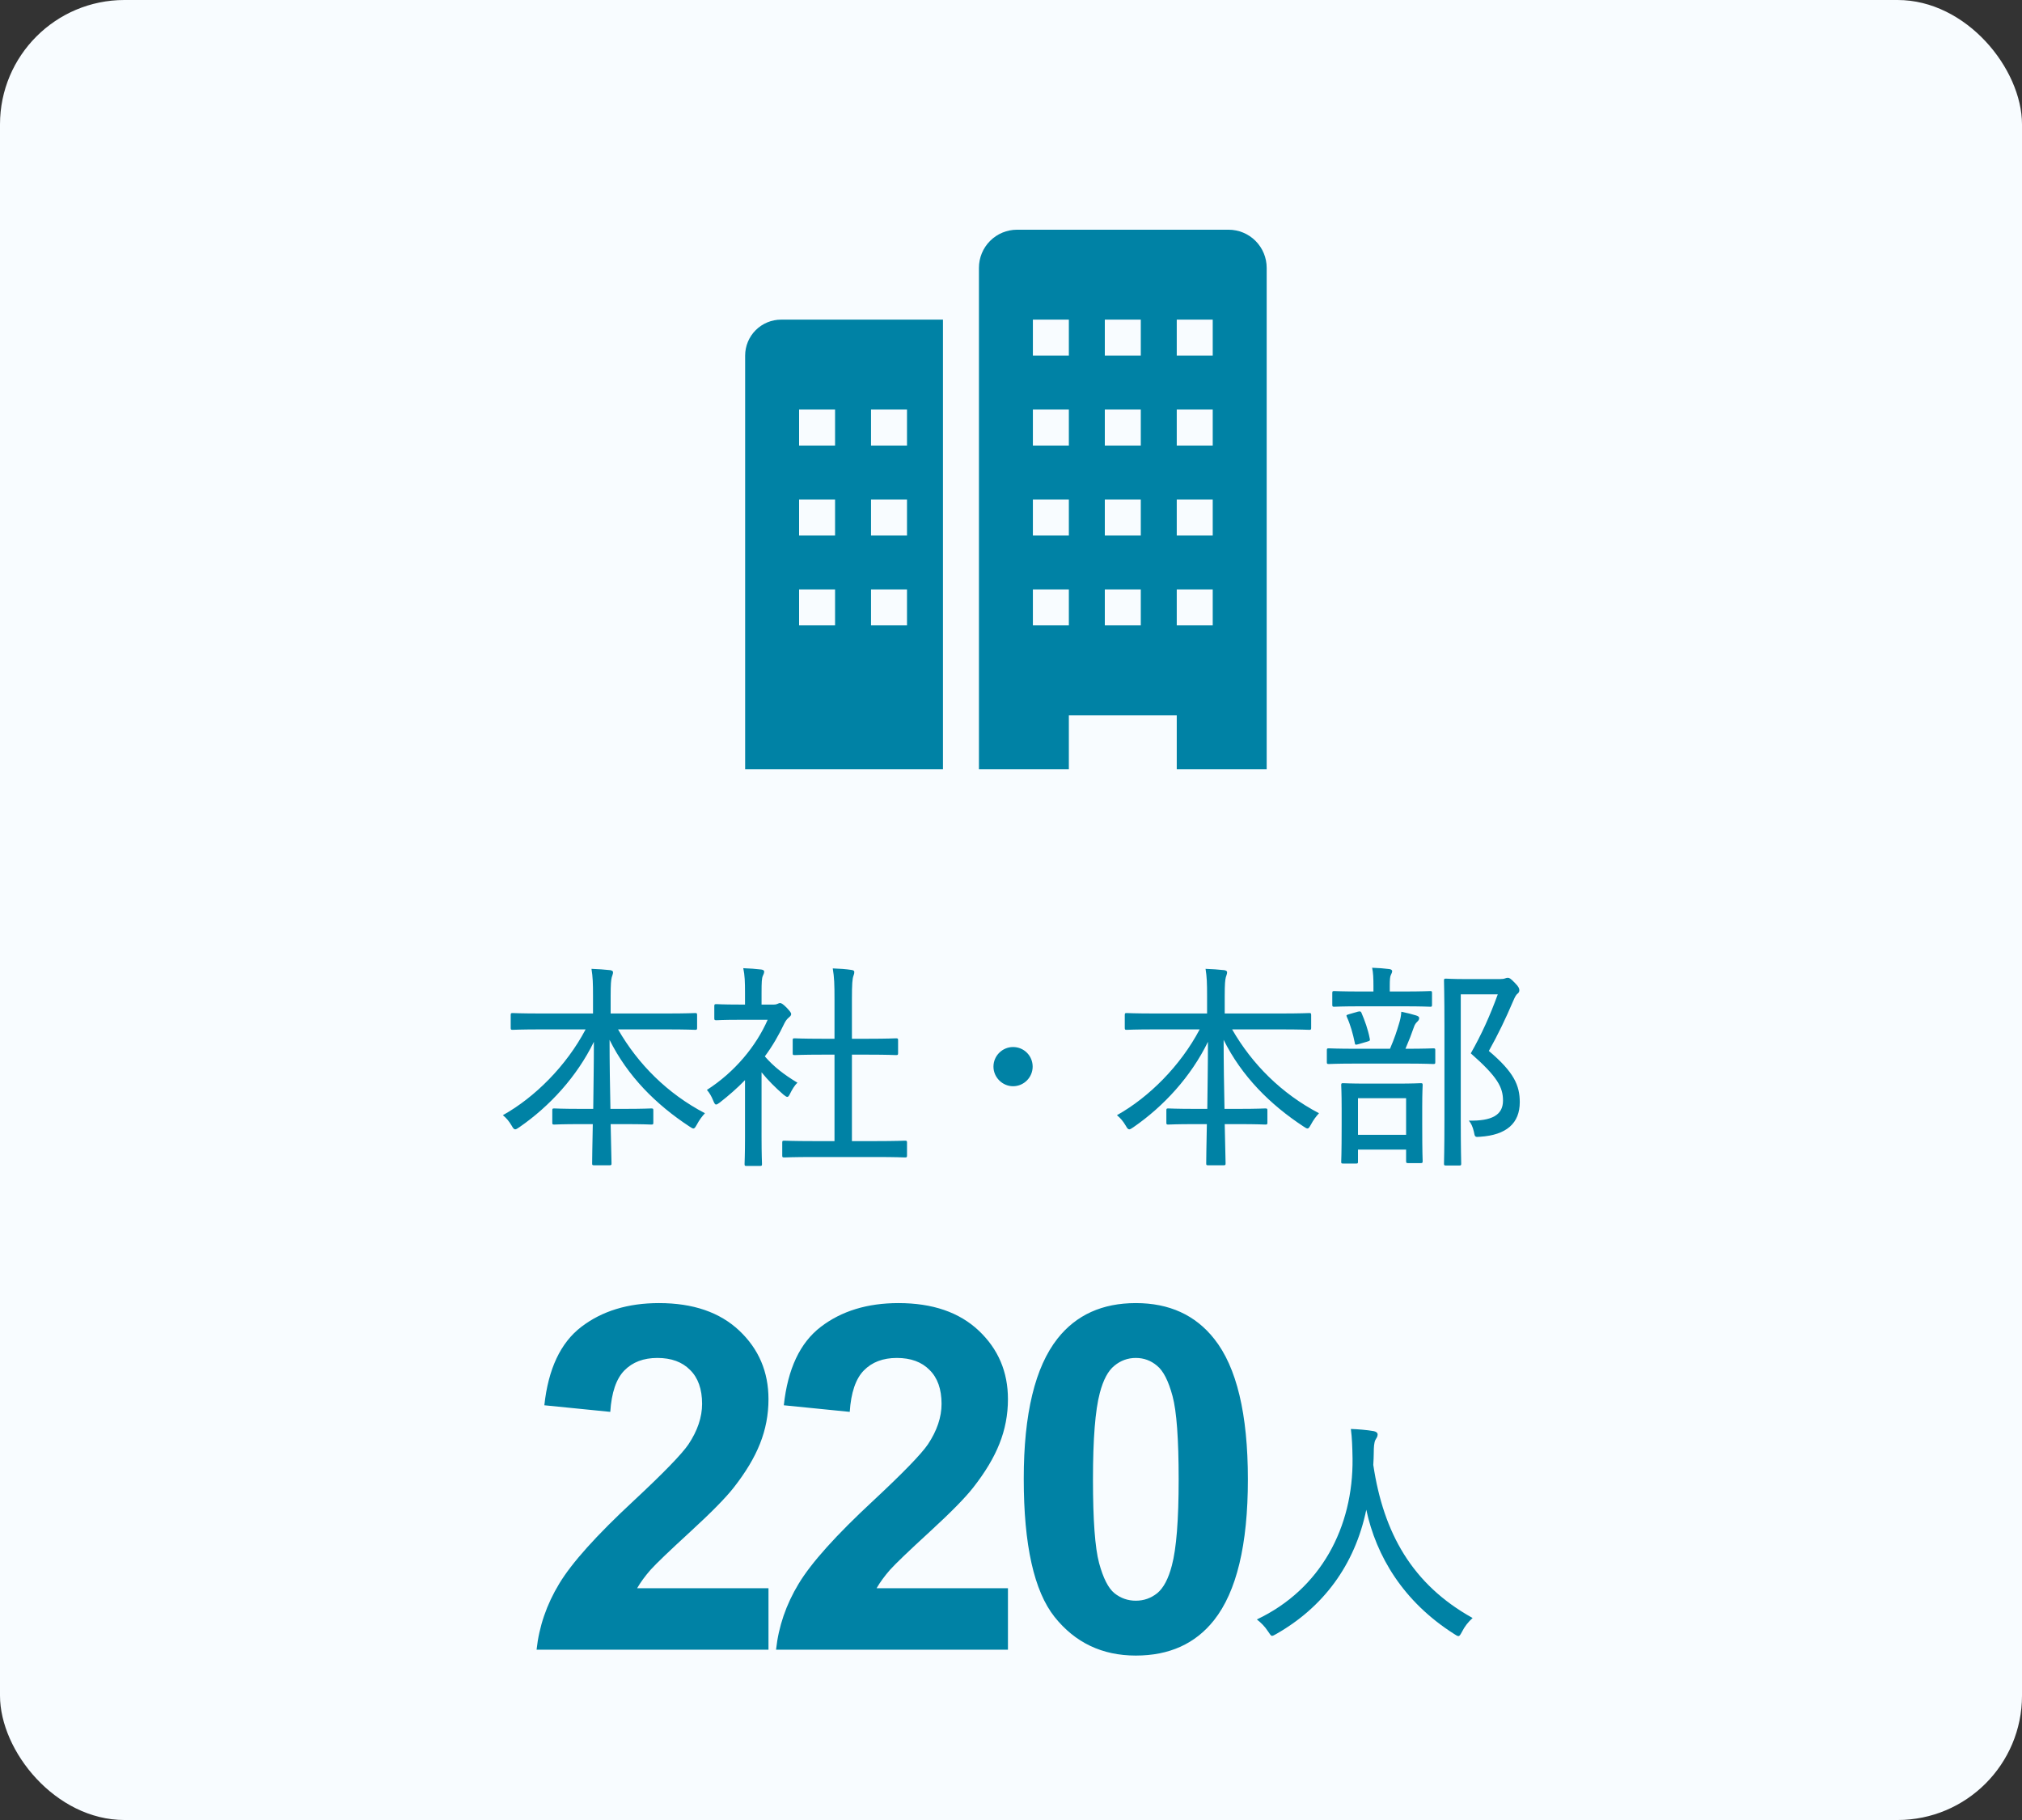
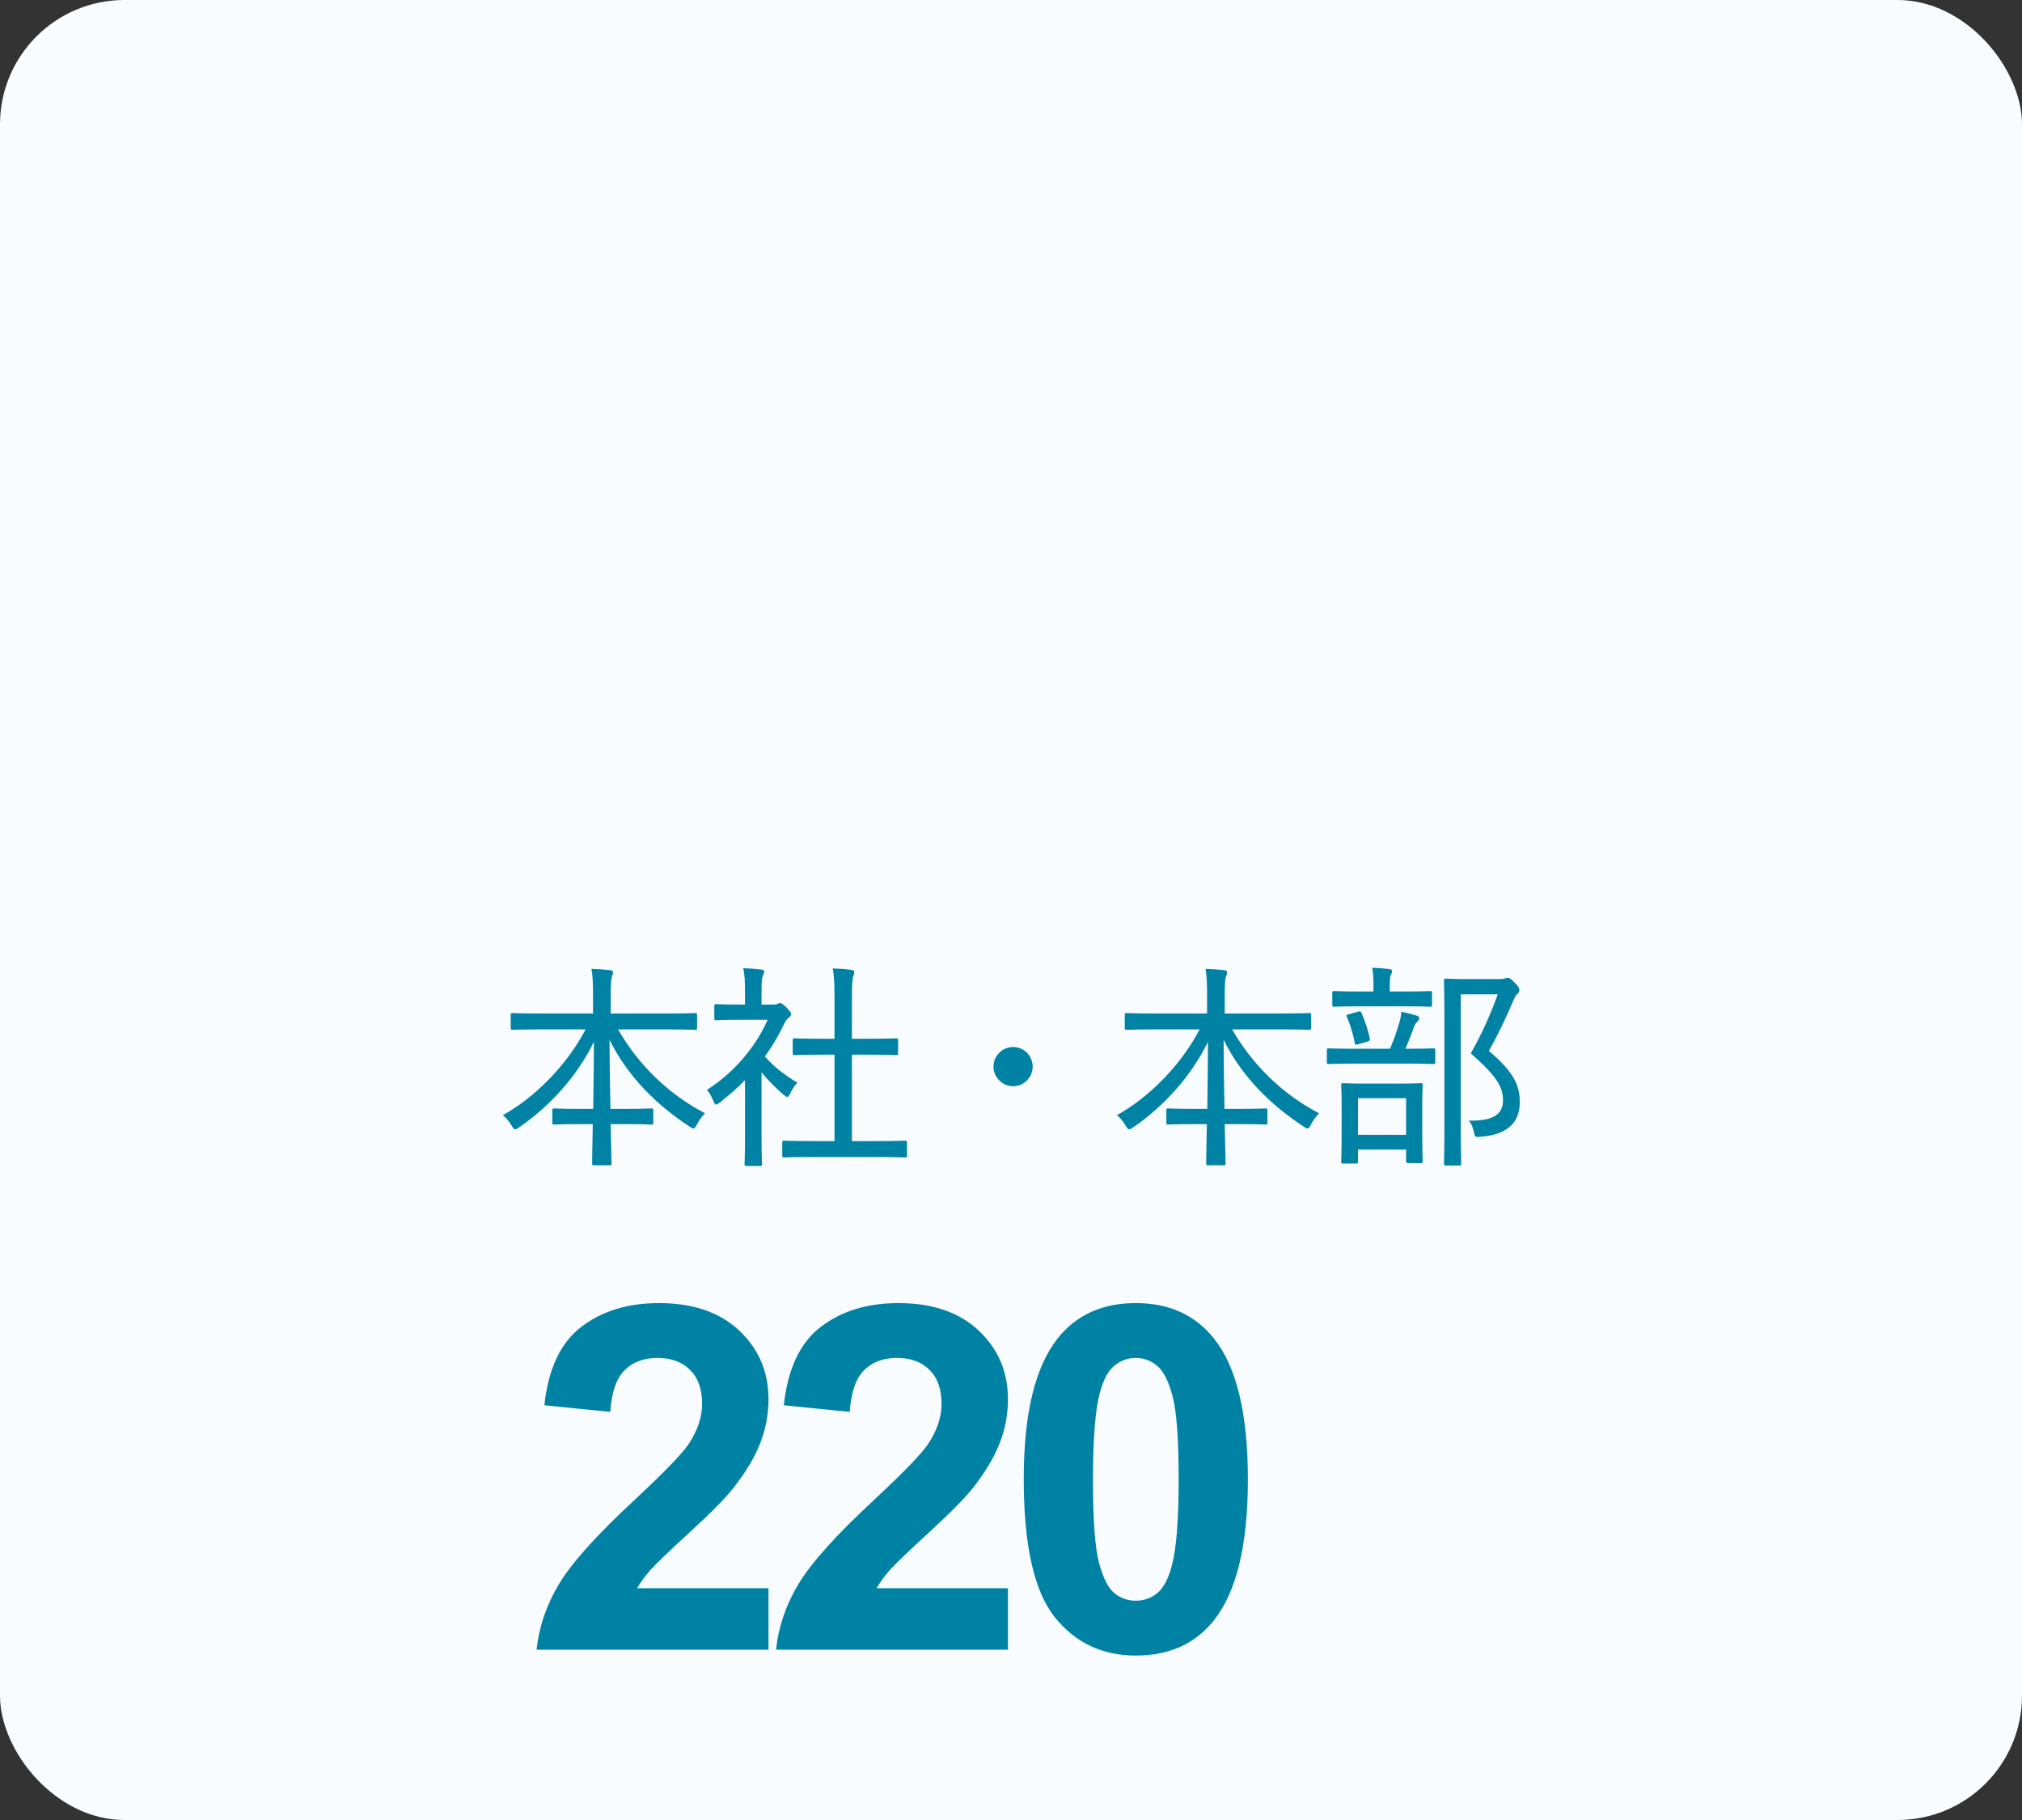
<svg xmlns="http://www.w3.org/2000/svg" width="260" height="234" viewBox="0 0 260 234" fill="none">
  <rect x="0" y="0" width="260" height="234" fill="#333333" stroke="none" />
  <rect width="260" height="234" rx="16" fill="#F8FCFF" />
  <path d="M75.301 132.35H69.589C66.985 132.35 66.061 132.406 65.921 132.406C65.697 132.406 65.669 132.378 65.669 132.126V130.53C65.669 130.278 65.697 130.25 65.921 130.25C66.061 130.25 66.985 130.306 69.589 130.306H76.253V128.066C76.253 126.358 76.225 125.63 76.057 124.566C76.869 124.594 77.709 124.65 78.465 124.734C78.689 124.762 78.829 124.874 78.829 124.986C78.829 125.238 78.717 125.434 78.661 125.658C78.577 125.994 78.521 126.498 78.521 128.01V130.306H85.689C88.321 130.306 89.217 130.25 89.385 130.25C89.609 130.25 89.637 130.278 89.637 130.53V132.126C89.637 132.378 89.609 132.406 89.385 132.406C89.217 132.406 88.321 132.35 85.689 132.35H79.473C82.049 136.83 85.829 140.61 90.645 143.13C90.281 143.522 89.917 143.998 89.609 144.586C89.413 144.922 89.329 145.09 89.161 145.09C89.049 145.09 88.909 145.006 88.657 144.838C84.345 142.01 80.705 138.37 78.381 133.694C78.381 136.718 78.437 139.882 78.493 142.57H80.257C82.749 142.57 83.561 142.514 83.729 142.514C83.981 142.514 84.009 142.542 84.009 142.766V144.334C84.009 144.558 83.981 144.586 83.729 144.586C83.561 144.586 82.749 144.53 80.257 144.53H78.521C78.577 147.218 78.633 149.178 78.633 149.57C78.633 149.794 78.605 149.822 78.353 149.822H76.393C76.169 149.822 76.141 149.794 76.141 149.57C76.141 149.178 76.169 147.218 76.225 144.53H74.741C72.249 144.53 71.437 144.586 71.269 144.586C71.045 144.586 71.017 144.558 71.017 144.334V142.766C71.017 142.542 71.045 142.514 71.269 142.514C71.437 142.514 72.249 142.57 74.741 142.57H76.281C76.309 139.938 76.365 136.886 76.365 133.946C74.181 138.426 70.681 142.234 66.789 144.922C66.537 145.09 66.369 145.202 66.257 145.202C66.089 145.202 65.977 145.062 65.809 144.754C65.445 144.138 65.109 143.746 64.661 143.382C68.777 141.086 72.837 137.026 75.301 132.35ZM112.569 148.758H104.673C101.957 148.758 101.005 148.814 100.865 148.814C100.613 148.814 100.585 148.786 100.585 148.562V146.91C100.585 146.686 100.613 146.658 100.865 146.658C101.005 146.658 101.957 146.714 104.673 146.714H107.305V135.598H105.737C103.189 135.598 102.321 135.654 102.181 135.654C101.957 135.654 101.929 135.626 101.929 135.402V133.75C101.929 133.526 101.957 133.498 102.181 133.498C102.321 133.498 103.189 133.554 105.737 133.554H107.305V128.514C107.305 126.526 107.277 125.686 107.081 124.51C107.949 124.538 108.761 124.594 109.489 124.706C109.713 124.734 109.853 124.818 109.853 124.958C109.853 125.126 109.825 125.266 109.741 125.462C109.601 125.854 109.545 126.498 109.545 128.458V133.554H111.645C114.193 133.554 115.061 133.498 115.201 133.498C115.453 133.498 115.481 133.526 115.481 133.75V135.402C115.481 135.626 115.453 135.654 115.201 135.654C115.061 135.654 114.193 135.598 111.645 135.598H109.545V146.714H112.569C115.285 146.714 116.209 146.658 116.349 146.658C116.601 146.658 116.629 146.686 116.629 146.91V148.562C116.629 148.786 116.601 148.814 116.349 148.814C116.209 148.814 115.285 148.758 112.569 148.758ZM98.709 131.118H95.013C92.941 131.118 92.269 131.174 92.129 131.174C91.877 131.174 91.849 131.146 91.849 130.894V129.382C91.849 129.13 91.877 129.102 92.129 129.102C92.269 129.102 92.941 129.158 95.013 129.158H95.797V127.73C95.797 126.218 95.769 125.378 95.573 124.482C96.441 124.51 97.085 124.566 97.869 124.65C98.093 124.678 98.261 124.762 98.261 124.902C98.261 125.126 98.177 125.266 98.093 125.462C97.953 125.77 97.925 126.246 97.925 127.674V129.158H99.521C99.773 129.158 99.885 129.102 100.025 129.046C100.137 128.99 100.221 128.962 100.305 128.962C100.473 128.962 100.697 129.102 101.145 129.55C101.565 129.998 101.733 130.222 101.733 130.362C101.733 130.502 101.677 130.614 101.509 130.754C101.285 130.95 101.117 131.09 100.893 131.51C100.165 133.05 99.325 134.506 98.345 135.822C99.521 137.166 100.781 138.146 102.545 139.21C102.181 139.518 101.845 140.106 101.593 140.61C101.453 140.89 101.369 141.03 101.229 141.03C101.117 141.03 100.977 140.918 100.753 140.75C99.717 139.854 98.737 138.874 97.925 137.866V146.238C97.925 148.394 97.981 149.514 97.981 149.654C97.981 149.878 97.953 149.906 97.701 149.906H95.993C95.769 149.906 95.741 149.878 95.741 149.654C95.741 149.486 95.797 148.394 95.797 146.238V138.874C94.789 139.91 93.697 140.862 92.549 141.758C92.325 141.926 92.185 142.01 92.073 142.01C91.933 142.01 91.849 141.842 91.709 141.506C91.485 140.946 91.205 140.47 90.897 140.134C94.481 137.838 97.225 134.506 98.709 131.118ZM130.265 134.618C131.665 134.618 132.785 135.738 132.785 137.138C132.785 138.51 131.665 139.658 130.265 139.658C128.893 139.658 127.745 138.51 127.745 137.138C127.745 135.738 128.893 134.618 130.265 134.618ZM154.261 132.35H148.549C145.945 132.35 145.021 132.406 144.881 132.406C144.657 132.406 144.629 132.378 144.629 132.126V130.53C144.629 130.278 144.657 130.25 144.881 130.25C145.021 130.25 145.945 130.306 148.549 130.306H155.213V128.066C155.213 126.358 155.185 125.63 155.017 124.566C155.829 124.594 156.669 124.65 157.425 124.734C157.649 124.762 157.789 124.874 157.789 124.986C157.789 125.238 157.677 125.434 157.621 125.658C157.537 125.994 157.481 126.498 157.481 128.01V130.306H164.649C167.281 130.306 168.177 130.25 168.345 130.25C168.569 130.25 168.597 130.278 168.597 130.53V132.126C168.597 132.378 168.569 132.406 168.345 132.406C168.177 132.406 167.281 132.35 164.649 132.35H158.433C161.009 136.83 164.789 140.61 169.605 143.13C169.241 143.522 168.877 143.998 168.569 144.586C168.373 144.922 168.289 145.09 168.121 145.09C168.009 145.09 167.869 145.006 167.617 144.838C163.305 142.01 159.665 138.37 157.341 133.694C157.341 136.718 157.397 139.882 157.453 142.57H159.217C161.709 142.57 162.521 142.514 162.689 142.514C162.941 142.514 162.969 142.542 162.969 142.766V144.334C162.969 144.558 162.941 144.586 162.689 144.586C162.521 144.586 161.709 144.53 159.217 144.53H157.481C157.537 147.218 157.593 149.178 157.593 149.57C157.593 149.794 157.565 149.822 157.313 149.822H155.353C155.129 149.822 155.101 149.794 155.101 149.57C155.101 149.178 155.129 147.218 155.185 144.53H153.701C151.209 144.53 150.397 144.586 150.229 144.586C150.005 144.586 149.977 144.558 149.977 144.334V142.766C149.977 142.542 150.005 142.514 150.229 142.514C150.397 142.514 151.209 142.57 153.701 142.57H155.241C155.269 139.938 155.325 136.886 155.325 133.946C153.141 138.426 149.641 142.234 145.749 144.922C145.497 145.09 145.329 145.202 145.217 145.202C145.049 145.202 144.937 145.062 144.769 144.754C144.405 144.138 144.069 143.746 143.621 143.382C147.737 141.086 151.797 137.026 154.261 132.35ZM188.421 125.882H192.817C193.153 125.882 193.377 125.854 193.517 125.798C193.657 125.742 193.769 125.714 193.881 125.714C194.077 125.714 194.245 125.798 194.805 126.386C195.309 126.89 195.365 127.114 195.365 127.31C195.365 127.478 195.309 127.618 195.169 127.73C194.973 127.87 194.833 128.094 194.581 128.682C193.629 130.922 192.621 133.022 191.445 135.122C194.665 137.838 195.421 139.546 195.421 141.702C195.421 144.418 193.713 145.93 190.325 146.154C189.653 146.21 189.653 146.21 189.513 145.482C189.373 144.866 189.149 144.39 188.869 144.082C191.809 144.138 193.265 143.382 193.265 141.506C193.265 139.798 192.565 138.454 189.121 135.43C190.493 133.022 191.585 130.614 192.593 127.842H187.833V143.858C187.833 147.666 187.889 149.458 187.889 149.598C187.889 149.822 187.861 149.85 187.637 149.85H185.929C185.705 149.85 185.677 149.822 185.677 149.598C185.677 149.43 185.733 147.75 185.733 143.886V131.846C185.733 127.982 185.677 126.274 185.677 126.078C185.677 125.854 185.705 125.826 185.929 125.826C186.097 125.826 186.825 125.882 188.421 125.882ZM174.365 149.598H172.713C172.489 149.598 172.461 149.57 172.461 149.374C172.461 149.178 172.517 148.506 172.517 144.642V142.57C172.517 140.442 172.461 139.686 172.461 139.518C172.461 139.294 172.489 139.266 172.713 139.266C172.881 139.266 173.609 139.322 175.793 139.322H179.573C181.757 139.322 182.513 139.266 182.681 139.266C182.905 139.266 182.933 139.294 182.933 139.518C182.933 139.658 182.877 140.442 182.877 142.234V144.558C182.877 148.422 182.933 149.094 182.933 149.262C182.933 149.514 182.905 149.542 182.681 149.542H181.057C180.833 149.542 180.805 149.514 180.805 149.262V147.806H174.617V149.374C174.617 149.57 174.589 149.598 174.365 149.598ZM174.617 141.198V145.902H180.805V141.198H174.617ZM180.693 136.746H174.477C171.873 136.746 171.005 136.802 170.865 136.802C170.641 136.802 170.613 136.774 170.613 136.55V135.038C170.613 134.814 170.641 134.786 170.865 134.786C171.005 134.786 171.873 134.842 174.477 134.842H178.733C179.321 133.47 179.601 132.602 179.909 131.566C180.049 131.118 180.161 130.614 180.189 130.082C180.889 130.222 181.561 130.39 182.093 130.558C182.345 130.642 182.485 130.726 182.485 130.894C182.485 131.09 182.401 131.202 182.261 131.342C182.121 131.482 181.925 131.678 181.813 132.042C181.505 132.938 181.169 133.806 180.721 134.842C183.297 134.842 184.137 134.786 184.305 134.786C184.529 134.786 184.557 134.814 184.557 135.038V136.55C184.557 136.774 184.529 136.802 184.305 136.802C184.137 136.802 183.297 136.746 180.693 136.746ZM180.441 129.382H175.037C172.545 129.382 171.733 129.438 171.565 129.438C171.341 129.438 171.313 129.41 171.313 129.158V127.702C171.313 127.45 171.341 127.422 171.565 127.422C171.733 127.422 172.545 127.478 175.037 127.478H176.605V126.806C176.605 125.742 176.577 125.07 176.437 124.426C177.249 124.454 178.005 124.51 178.649 124.594C178.873 124.622 179.013 124.734 179.013 124.846C179.013 125.042 178.929 125.154 178.845 125.35C178.733 125.574 178.705 125.938 178.705 126.806V127.478H180.441C182.933 127.478 183.745 127.422 183.913 127.422C184.109 127.422 184.137 127.45 184.137 127.702V129.158C184.137 129.41 184.109 129.438 183.913 129.438C183.745 129.438 182.933 129.382 180.441 129.382ZM173.497 130.39L174.561 130.082C174.897 129.998 174.981 130.026 175.065 130.222C175.485 131.202 175.905 132.35 176.129 133.526C176.185 133.806 176.157 133.806 175.821 133.918L174.673 134.254C174.281 134.366 174.225 134.338 174.197 134.03C173.973 132.938 173.637 131.734 173.189 130.754C173.077 130.502 173.133 130.502 173.497 130.39Z" fill="#0082A5" />
  <g clip-path="url(#clip0_2001_2971)">
    <path d="M100.439 41.096H121.252V98.909H95.814V45.721C95.814 44.495 96.302 43.318 97.169 42.451C98.036 41.584 99.213 41.096 100.439 41.096ZM112.002 80.409H116.627V75.784H112.002V80.409ZM112.002 68.846H116.627V64.221H112.002V68.846ZM112.002 57.284H116.627V52.659H112.002V57.284ZM102.752 80.409H107.377V75.784H102.752V80.409ZM102.752 68.846H107.377V64.221H102.752V68.846ZM102.752 57.284H107.377V52.659H102.752V57.284Z" fill="#0082A5" />
-     <path d="M130.779 29.534H157.974C159.275 29.534 160.522 30.05 161.441 30.97C162.36 31.889 162.877 33.136 162.877 34.436V98.909H151.314V91.971H137.439V98.909H125.877V34.436C125.877 33.136 126.393 31.889 127.313 30.97C128.232 30.05 129.479 29.534 130.779 29.534ZM151.314 80.409H155.939V75.784H151.314V80.409ZM151.314 68.846H155.939V64.221H151.314V68.846ZM151.314 57.284H155.939V52.659H151.314V57.284ZM151.314 45.721H155.939V41.096H151.314V45.721ZM142.064 80.409H146.689V75.784H142.064V80.409ZM142.064 68.846H146.689V64.221H142.064V68.846ZM142.064 57.284H146.689V52.659H142.064V57.284ZM142.064 45.721H146.689V41.096H142.064V45.721ZM132.814 80.409H137.439V75.784H132.814V80.409ZM132.814 68.846H137.439V64.221H132.814V68.846ZM132.814 57.284H137.439V52.659H132.814V57.284ZM132.814 45.721H137.439V41.096H132.814V45.721Z" fill="#0082A5" />
  </g>
  <path d="M98.816 204.201V212.102H68.996C69.319 209.115 70.288 206.29 71.903 203.626C73.517 200.941 76.706 197.389 81.469 192.969C85.304 189.397 87.655 186.975 88.523 185.704C89.693 183.948 90.279 182.212 90.279 180.497C90.279 178.6 89.764 177.146 88.735 176.137C87.725 175.108 86.323 174.593 84.527 174.593C82.751 174.593 81.338 175.128 80.288 176.198C79.239 177.268 78.633 179.044 78.472 181.526L69.995 180.678C70.5 175.996 72.084 172.636 74.748 170.597C77.412 168.559 80.743 167.54 84.739 167.54C89.118 167.54 92.559 168.72 95.062 171.082C97.564 173.443 98.816 176.38 98.816 179.891C98.816 181.889 98.452 183.797 97.726 185.613C97.019 187.409 95.889 189.296 94.335 191.274C93.306 192.586 91.449 194.473 88.765 196.935C86.081 199.397 84.375 201.032 83.649 201.839C82.942 202.647 82.367 203.434 81.923 204.201H98.816ZM129.607 204.201V212.102H99.788C100.111 209.115 101.08 206.29 102.694 203.626C104.309 200.941 107.498 197.389 112.261 192.969C116.095 189.397 118.447 186.975 119.314 185.704C120.485 183.948 121.07 182.212 121.07 180.497C121.07 178.6 120.556 177.146 119.526 176.137C118.517 175.108 117.115 174.593 115.318 174.593C113.542 174.593 112.13 175.128 111.08 176.198C110.031 177.268 109.425 179.044 109.264 181.526L100.787 180.678C101.292 175.996 102.876 172.636 105.54 170.597C108.204 168.559 111.534 167.54 115.53 167.54C119.91 167.54 123.351 168.72 125.854 171.082C128.356 173.443 129.607 176.38 129.607 179.891C129.607 181.889 129.244 183.797 128.518 185.613C127.811 187.409 126.681 189.296 125.127 191.274C124.098 192.586 122.241 194.473 119.557 196.935C116.872 199.397 115.167 201.032 114.44 201.839C113.734 202.647 113.159 203.434 112.715 204.201H129.607ZM146.05 167.54C150.348 167.54 153.709 169.074 156.131 172.141C159.017 175.774 160.46 181.798 160.46 190.214C160.46 198.61 159.007 204.645 156.1 208.318C153.699 211.345 150.348 212.859 146.05 212.859C141.731 212.859 138.249 211.204 135.605 207.894C132.961 204.564 131.639 198.641 131.639 190.124C131.639 181.768 133.093 175.754 135.999 172.081C138.4 169.053 141.751 167.54 146.05 167.54ZM146.05 174.593C145.02 174.593 144.102 174.926 143.295 175.592C142.487 176.238 141.862 177.409 141.418 179.104C140.832 181.304 140.54 185.007 140.54 190.214C140.54 195.422 140.802 199.004 141.327 200.962C141.852 202.899 142.508 204.191 143.295 204.837C144.102 205.482 145.02 205.805 146.05 205.805C147.079 205.805 147.997 205.482 148.804 204.837C149.612 204.171 150.237 202.99 150.681 201.295C151.267 199.115 151.559 195.422 151.559 190.214C151.559 185.007 151.297 181.435 150.772 179.498C150.247 177.54 149.581 176.238 148.774 175.592C147.987 174.926 147.079 174.593 146.05 174.593Z" fill="#0082A5" />
-   <path d="M189.357 208.029C188.799 208.525 188.334 209.114 187.993 209.796C187.776 210.199 187.683 210.354 187.528 210.354C187.404 210.354 187.249 210.261 186.97 210.075C180.429 205.921 176.957 200.062 175.686 194.11C174.198 201.271 170.106 206.665 164.123 210.075C163.844 210.23 163.689 210.323 163.565 210.323C163.41 210.323 163.317 210.137 163.038 209.734C162.635 209.114 162.139 208.618 161.612 208.215C169.858 204.309 174.012 196.342 173.919 187.538C173.888 185.988 173.857 184.903 173.702 183.725C174.632 183.756 175.779 183.849 176.647 184.004C176.957 184.066 177.143 184.221 177.143 184.438C177.143 184.717 176.988 184.903 176.864 185.12C176.678 185.461 176.647 186.143 176.647 186.732C176.647 187.104 176.616 187.879 176.585 188.344C177.887 197.055 181.545 203.689 189.357 208.029Z" fill="#0082A5" />
  <defs>
    <clipPath id="clip0_2001_2971">
-       <rect width="83.25" height="83.25" fill="white" transform="matrix(-1 0 0 1 172.127 22.596)" />
-     </clipPath>
+       </clipPath>
  </defs>
</svg>